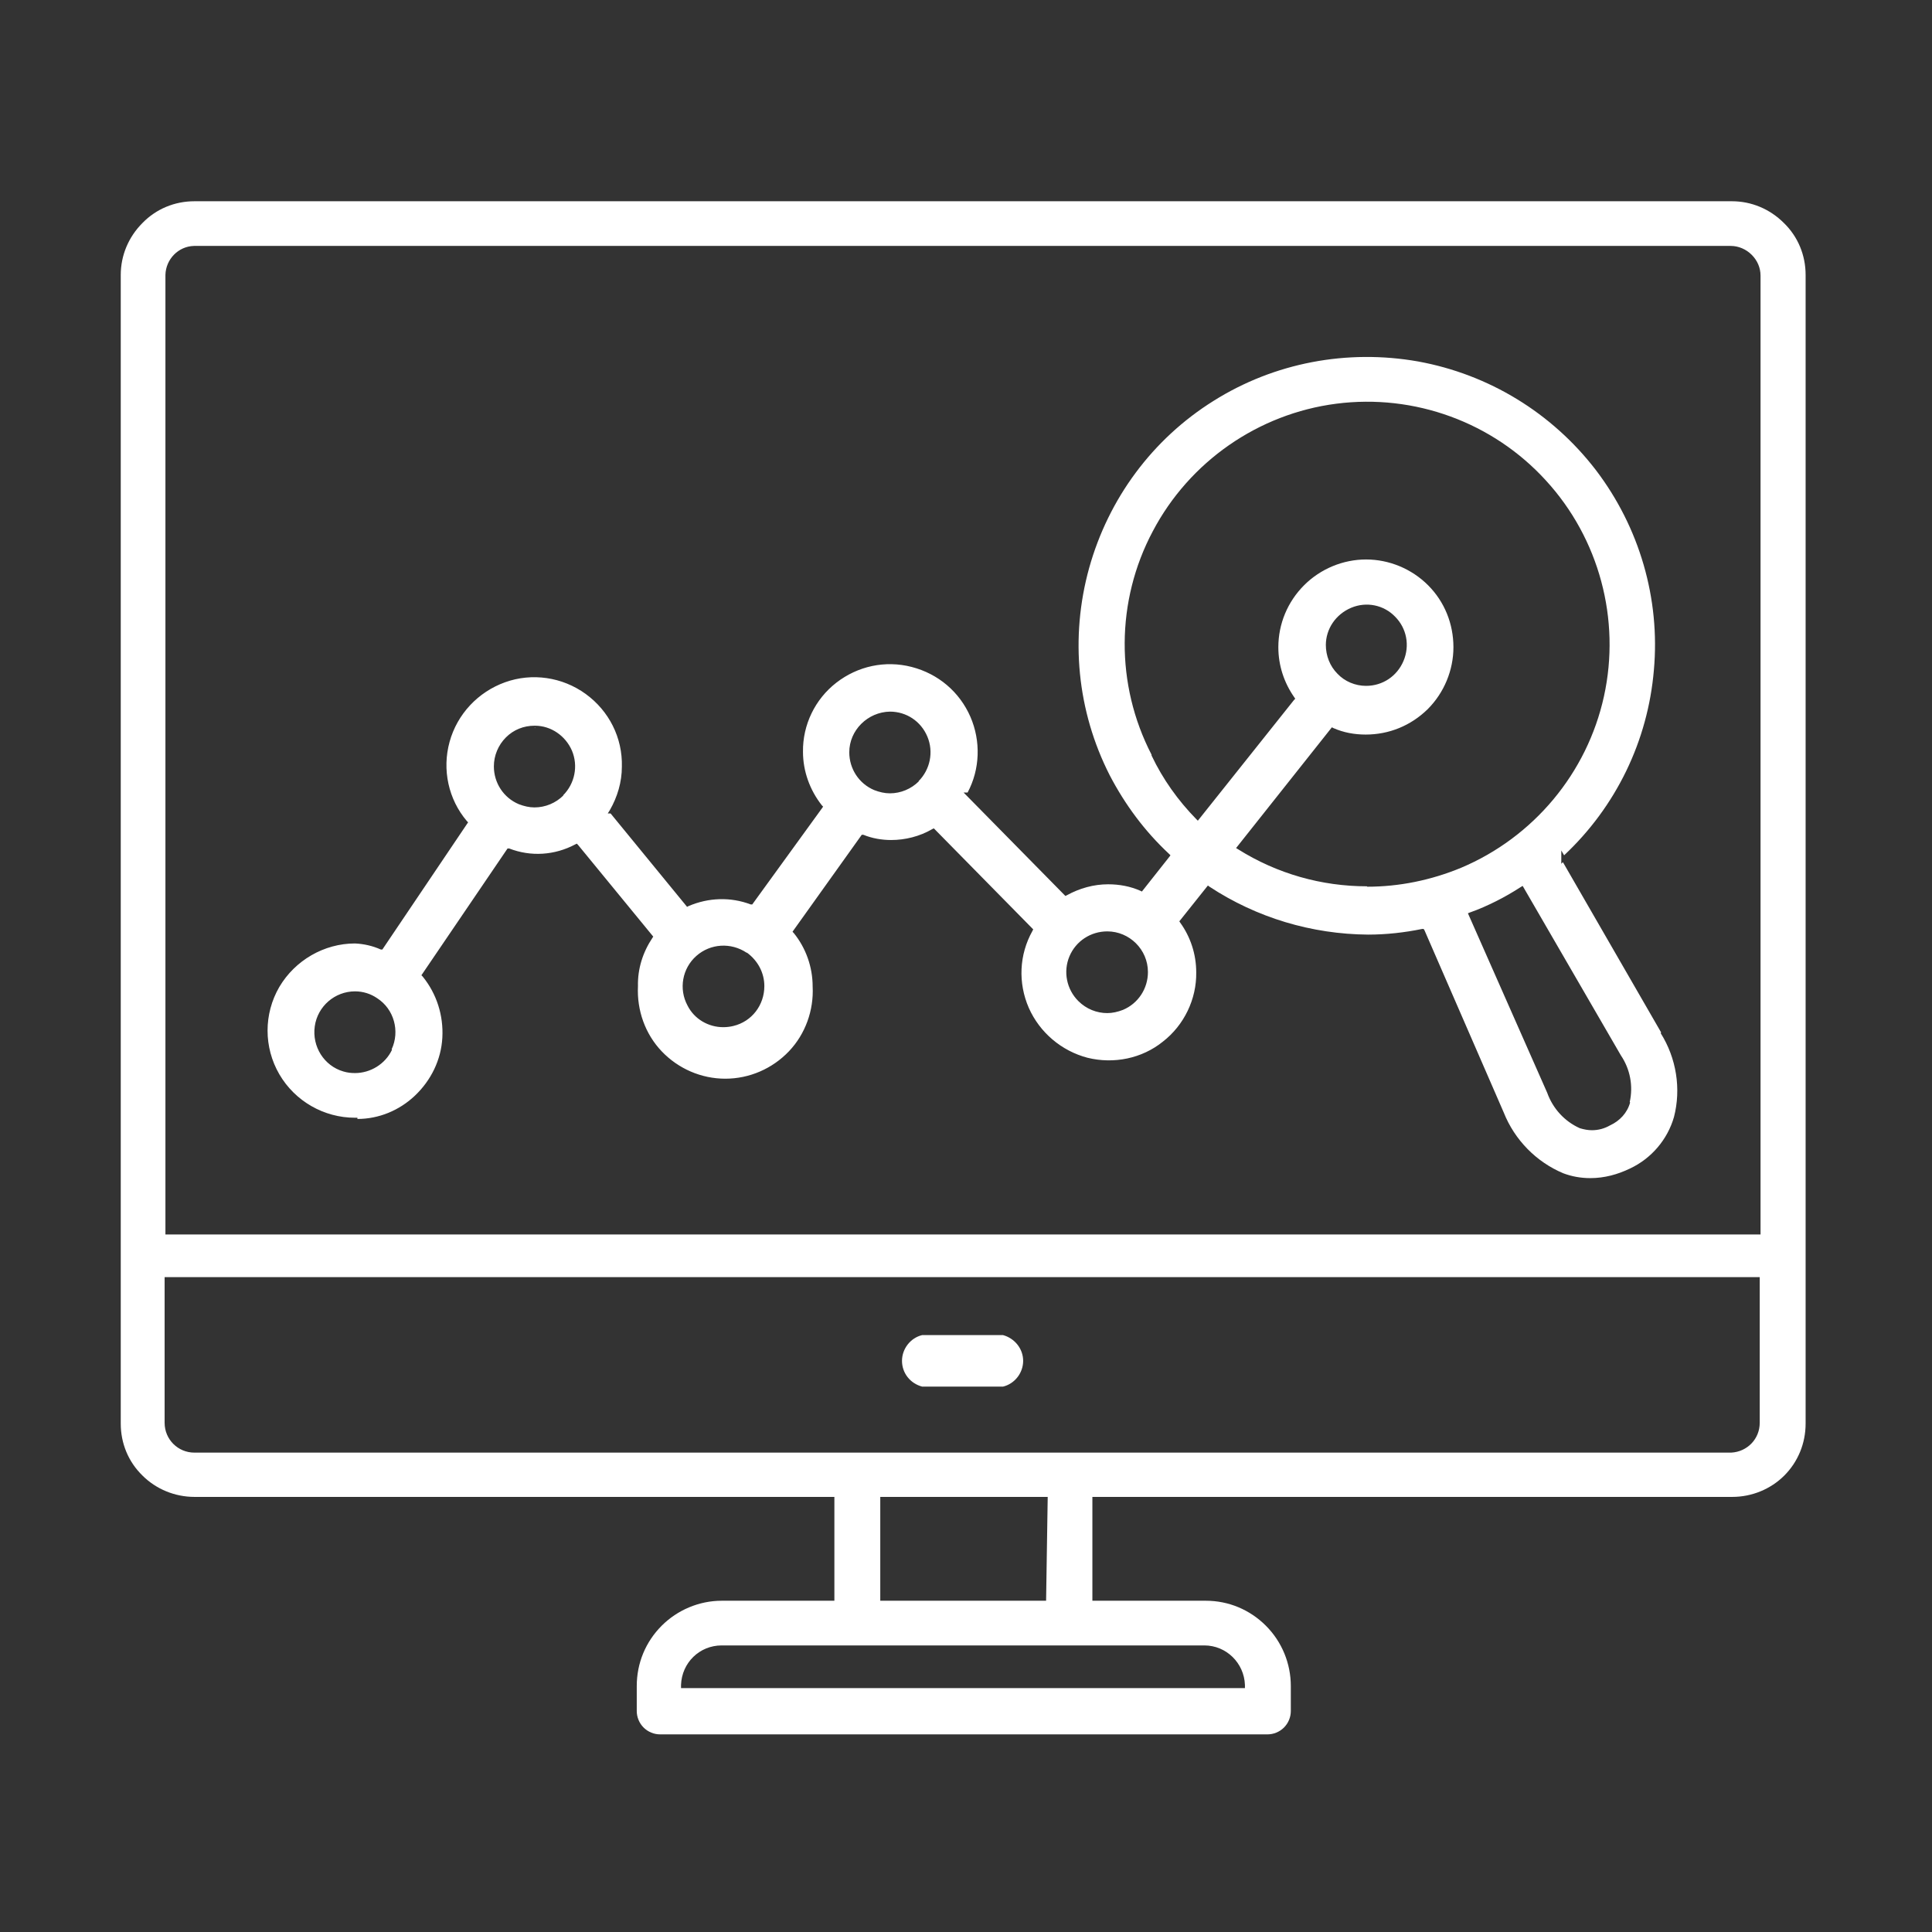
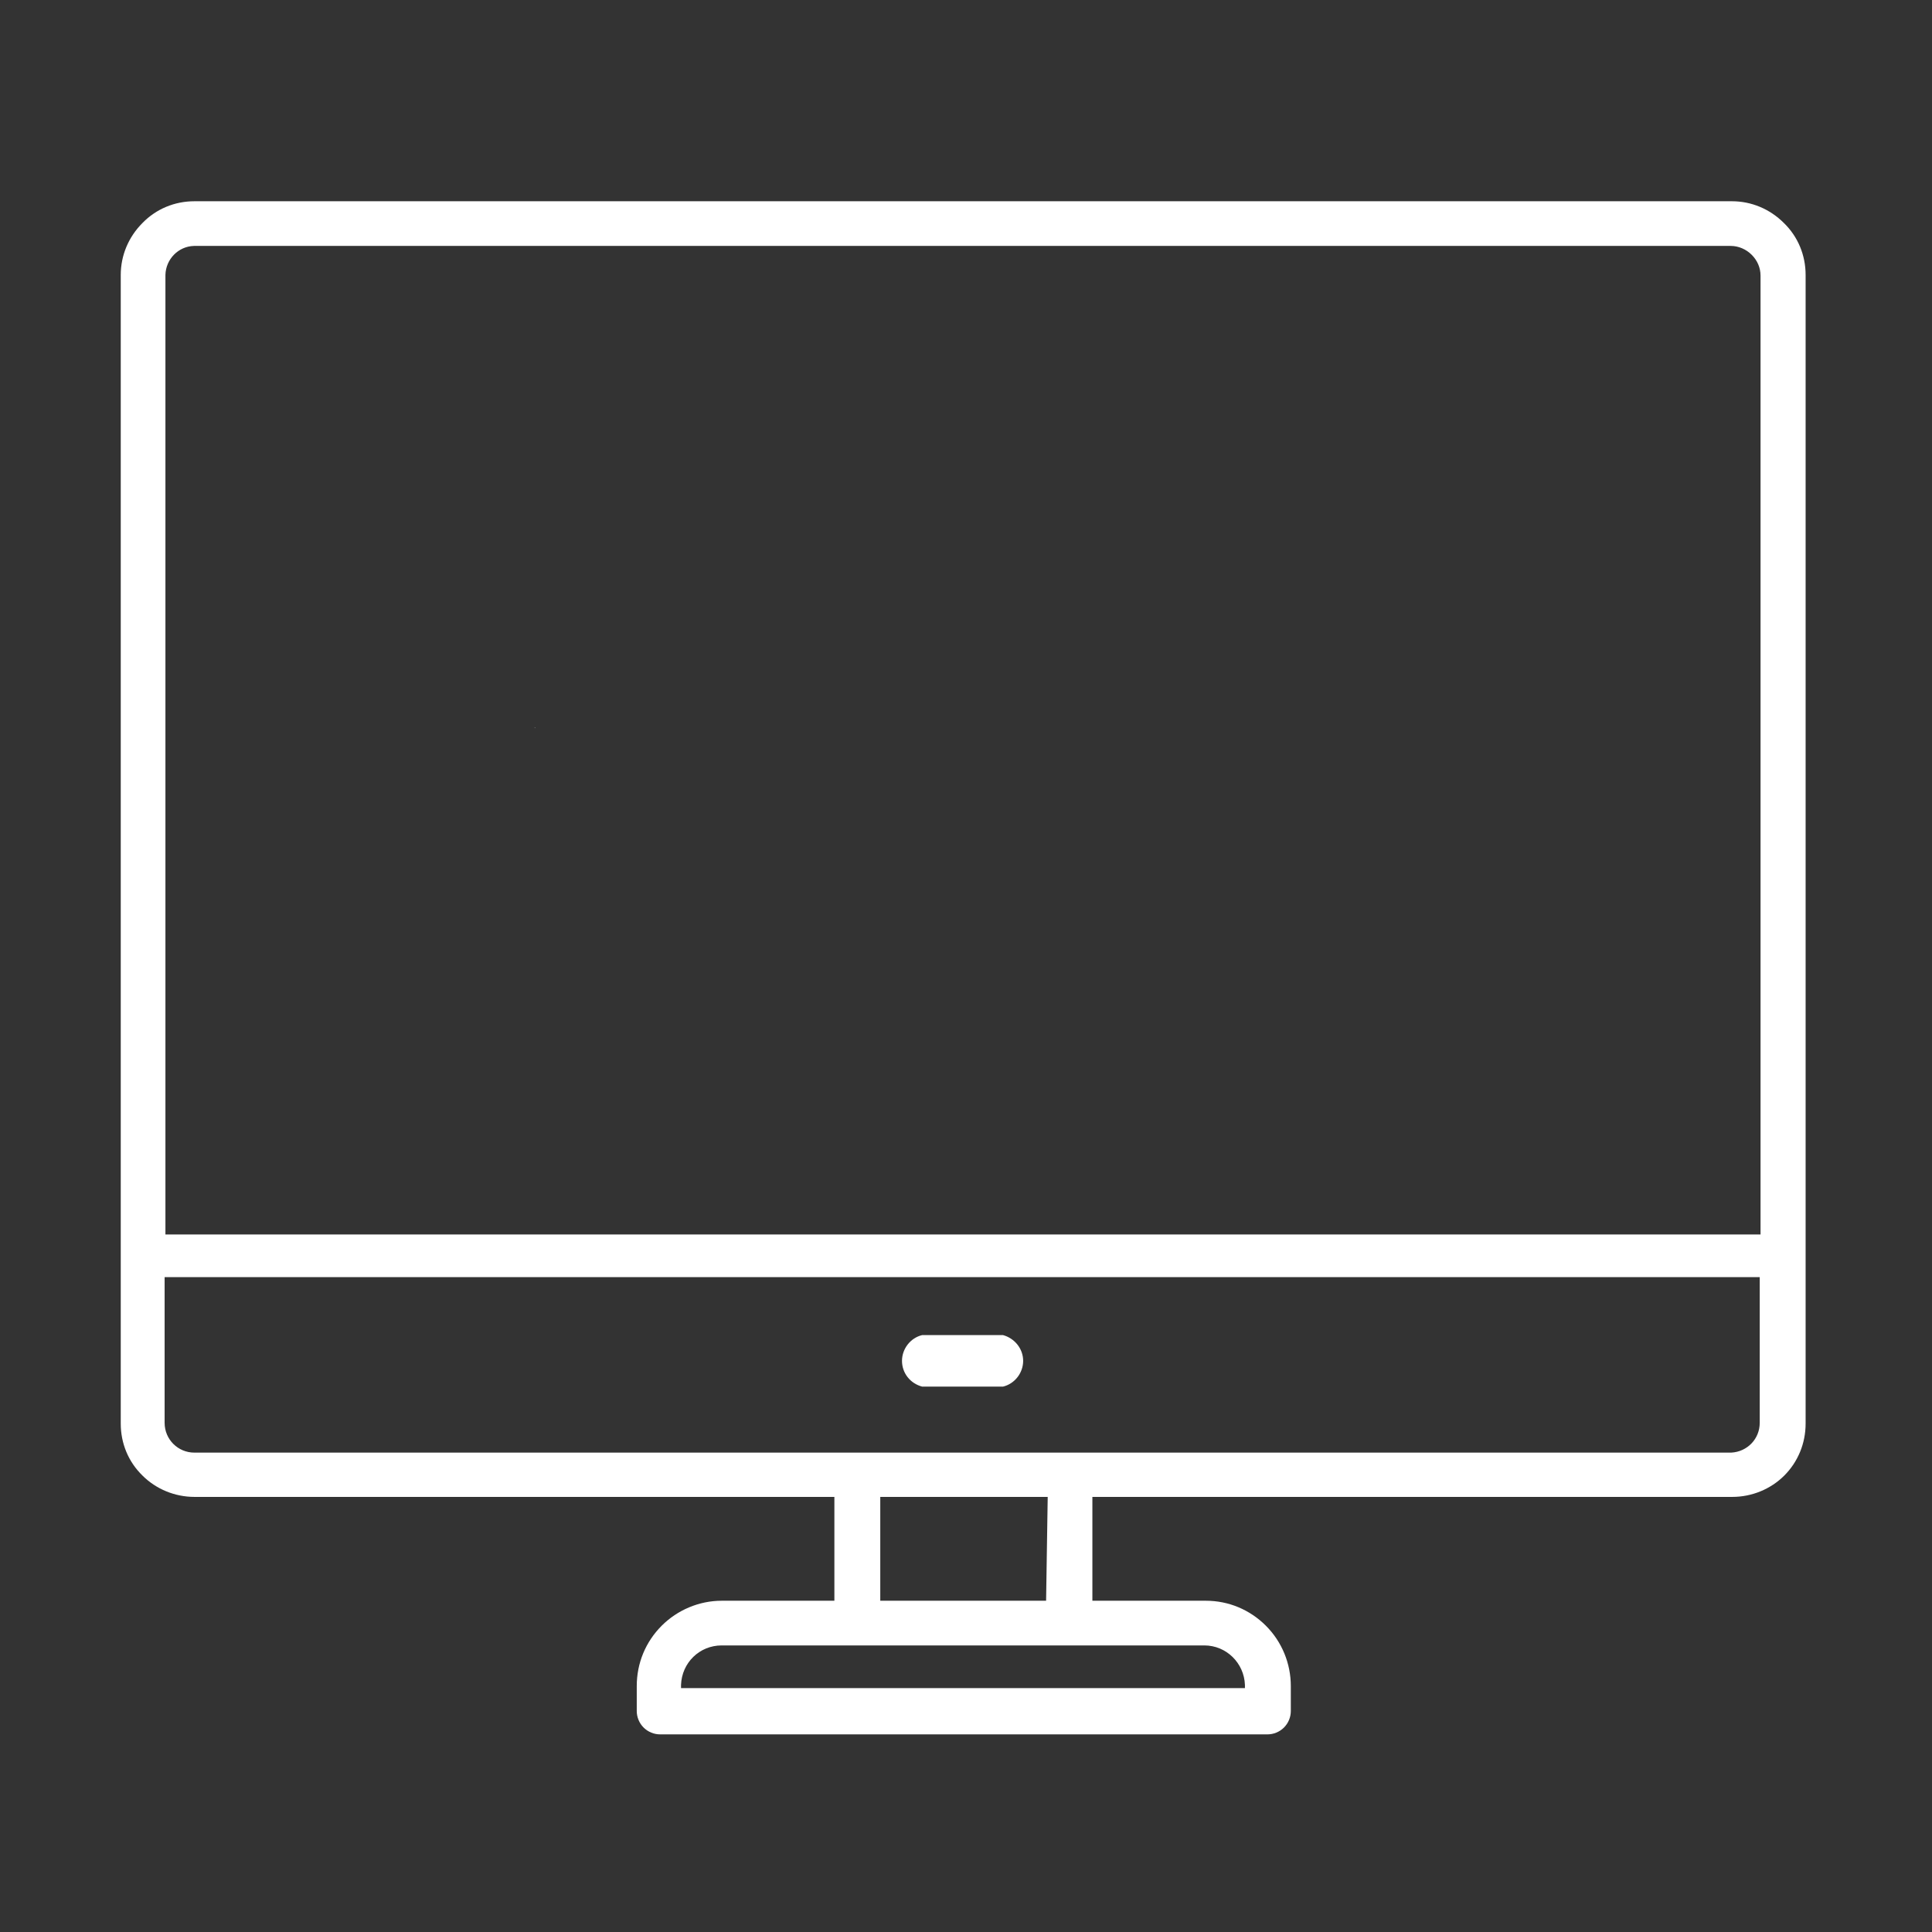
<svg xmlns="http://www.w3.org/2000/svg" width="48" height="48" viewBox="0 0 48 48" fill="none">
  <rect x="0" y="0" width="48" height="48" fill="#333333" stroke="none" />
  <path d="M4.83 5C4.34 5 3.88 5.19 3.54 5.54C3.19 5.89 3 6.35 3 6.83V35.37C3 35.86 3.19 36.32 3.54 36.66C3.88 37 4.35 37.19 4.83 37.19H20.73V39.77H17.93C17.37 39.77 16.83 40 16.44 40.39C16.04 40.79 15.82 41.32 15.82 41.89V42.51C15.82 42.66 15.88 42.81 15.99 42.92C16.1 43.03 16.25 43.09 16.4 43.09H31.49C31.64 43.09 31.79 43.03 31.9 42.92C32.01 42.81 32.07 42.66 32.07 42.51V41.89C32.07 41.33 31.85 40.79 31.45 40.39C31.05 39.99 30.52 39.77 29.96 39.77H27.14V37.19H43.04C43.52 37.19 43.99 37 44.33 36.66C44.67 36.32 44.86 35.86 44.86 35.37V6.83C44.86 6.34 44.67 5.88 44.32 5.54C43.97 5.19 43.51 5 43.03 5H4.83ZM29.92 40.88C30.47 40.88 30.91 41.32 30.93 41.86V41.94H16.92V41.86C16.94 41.31 17.38 40.88 17.93 40.88H29.93H29.92ZM21.87 39.77V37.19H26.03L25.99 39.77H21.86H21.87ZM43.72 35.35C43.72 35.75 43.41 36.07 43.01 36.09H4.83C4.42 36.09 4.09 35.76 4.09 35.35V31.73H43.72V35.35ZM43.74 30.67H4.11V6.83C4.12 6.44 4.43 6.12 4.82 6.11H43C43.19 6.11 43.38 6.19 43.52 6.33C43.66 6.47 43.74 6.65 43.74 6.85V30.68V30.67Z" fill="white" />
  <path d="M24.92 33.17H22.91C22.62 33.24 22.41 33.51 22.41 33.81C22.41 34.11 22.61 34.37 22.91 34.45H24.92C25.21 34.38 25.42 34.11 25.42 33.81C25.42 33.51 25.21 33.25 24.92 33.17Z" fill="white" />
-   <path d="M41.27 25.65L38.83 21.42L38.79 21.46V21.13L38.86 21.25C40.15 20.04 40.94 18.41 41.09 16.65C41.25 14.87 40.73 13.1 39.65 11.68C38.56 10.26 36.99 9.3 35.23 8.98C33.47 8.67 31.66 9.01 30.15 9.96C28.63 10.91 27.54 12.39 27.06 14.11C26.58 15.84 26.76 17.67 27.57 19.26C27.95 19.99 28.44 20.65 29.04 21.21L29.08 21.25L29.05 21.29L28.37 22.15L28.33 22.13C28.08 22.02 27.81 21.97 27.53 21.97C27.17 21.97 26.82 22.07 26.51 22.24L26.47 22.26L26.44 22.23L23.94 19.69H24.04C24.35 19.11 24.37 18.41 24.11 17.81C23.84 17.19 23.31 16.74 22.65 16.57C21.99 16.4 21.31 16.55 20.78 16.96C20.25 17.37 19.94 18.01 19.95 18.68C19.95 19.16 20.12 19.63 20.42 20.01L20.45 20.04L20.43 20.07L18.69 22.47H18.65C18.15 22.28 17.6 22.3 17.11 22.51L17.07 22.53L15.17 20.21H15.1L15.15 20.13C15.34 19.8 15.45 19.43 15.45 19.05C15.47 18.33 15.13 17.66 14.55 17.24C13.97 16.82 13.22 16.71 12.55 16.95C11.88 17.19 11.36 17.74 11.17 18.43C10.98 19.12 11.14 19.86 11.6 20.4L11.63 20.43L11.61 20.46L9.5 23.59H9.46C9.26 23.5 9.04 23.45 8.82 23.44C8.05 23.44 7.33 23.86 6.94 24.52C6.55 25.19 6.55 26.02 6.94 26.69C7.33 27.36 8.05 27.77 8.82 27.77H8.88V27.8C9.41 27.8 9.92 27.59 10.31 27.22C10.71 26.84 10.96 26.33 10.99 25.78C11.02 25.23 10.85 24.69 10.5 24.26L10.47 24.23L10.49 24.2L12.61 21.08H12.65C13.19 21.29 13.78 21.25 14.29 20.98L14.33 20.96L14.36 20.99L16.23 23.27L16.21 23.3C15.97 23.66 15.84 24.07 15.85 24.5C15.82 25.1 16.03 25.69 16.44 26.12C16.85 26.55 17.42 26.8 18.02 26.8C18.62 26.8 19.19 26.55 19.6 26.12C20.01 25.69 20.22 25.1 20.19 24.51C20.19 24.02 20.02 23.55 19.72 23.18L19.69 23.15L19.71 23.12L21.41 20.74H21.45C21.67 20.83 21.91 20.87 22.14 20.87C22.49 20.87 22.85 20.78 23.16 20.6L23.2 20.58L23.23 20.61L25.67 23.09L25.65 23.13C25.32 23.72 25.29 24.42 25.56 25.04C25.83 25.65 26.37 26.11 27.02 26.28C27.67 26.44 28.37 26.3 28.89 25.88C29.42 25.47 29.73 24.82 29.72 24.16C29.72 23.71 29.58 23.28 29.32 22.92L29.3 22.89L30.01 22L30.05 22.03C31.22 22.8 32.59 23.21 33.99 23.22C34.44 23.22 34.89 23.17 35.33 23.08H35.37L35.39 23.11L37.36 27.64C37.63 28.32 38.17 28.87 38.84 29.15C39.05 29.23 39.28 29.27 39.51 29.27C39.86 29.27 40.19 29.18 40.5 29.03C41.03 28.78 41.43 28.31 41.59 27.75C41.77 27.05 41.65 26.29 41.26 25.67L41.27 25.65ZM9.74 26.08C9.57 26.44 9.2 26.66 8.82 26.66C8.72 26.66 8.63 26.65 8.53 26.62C8.05 26.48 7.75 26 7.82 25.5C7.89 25 8.32 24.63 8.82 24.63C9.02 24.63 9.21 24.69 9.37 24.8C9.79 25.07 9.94 25.62 9.73 26.07L9.74 26.08ZM14 19.76C13.81 19.95 13.55 20.06 13.28 20.06C13.15 20.06 13.02 20.03 12.89 19.98C12.51 19.82 12.27 19.45 12.27 19.04C12.27 18.77 12.38 18.51 12.57 18.32C12.76 18.13 13.01 18.03 13.28 18.03H13.29C13.69 18.03 14.05 18.28 14.21 18.65C14.37 19.03 14.28 19.47 13.99 19.76H14ZM18.22 25.49C18.14 25.51 18.05 25.52 17.97 25.52C17.6 25.52 17.25 25.32 17.08 24.98C16.86 24.57 16.95 24.06 17.3 23.75C17.65 23.44 18.16 23.41 18.55 23.67H18.56C18.83 23.87 18.99 24.17 18.99 24.5C18.99 24.97 18.68 25.38 18.22 25.49ZM22.83 19.41C22.64 19.6 22.38 19.71 22.11 19.71C21.98 19.71 21.85 19.68 21.72 19.63C21.34 19.47 21.1 19.1 21.1 18.69C21.1 18.14 21.56 17.69 22.11 17.68C22.52 17.68 22.88 17.92 23.04 18.3C23.2 18.68 23.11 19.12 22.82 19.41H22.83ZM27.9 25.09C27.77 25.14 27.64 25.17 27.51 25.17C27.25 25.17 26.99 25.07 26.79 24.87C26.5 24.58 26.41 24.14 26.57 23.76C26.73 23.38 27.1 23.14 27.51 23.14C28.06 23.14 28.52 23.59 28.52 24.15C28.52 24.56 28.28 24.93 27.9 25.09ZM33.96 22.02C32.84 22.02 31.73 21.71 30.76 21.1L30.71 21.07L33.09 18.07L33.13 18.09C33.38 18.2 33.65 18.25 33.93 18.25C34.51 18.25 35.05 18.03 35.47 17.62C35.88 17.21 36.11 16.65 36.11 16.08C36.11 15.5 35.89 14.95 35.48 14.54C35.07 14.13 34.51 13.9 33.94 13.9C33.37 13.9 32.81 14.13 32.4 14.54C31.99 14.95 31.76 15.5 31.76 16.08C31.76 16.53 31.9 16.96 32.16 17.33L32.18 17.36L32.15 17.39L29.76 20.39L29.72 20.35C29.27 19.89 28.89 19.36 28.61 18.77V18.75C27.71 17.01 27.72 14.93 28.64 13.2C29.55 11.47 31.26 10.28 33.2 10.03C35.14 9.78 37.09 10.49 38.41 11.94C39.73 13.38 40.27 15.39 39.85 17.3C39.43 19.21 38.1 20.8 36.3 21.56C35.55 21.87 34.76 22.03 33.97 22.03L33.96 22.02ZM32.94 16.03C32.94 15.62 33.19 15.26 33.57 15.1C33.95 14.94 34.38 15.03 34.66 15.32C34.95 15.61 35.03 16.04 34.87 16.42C34.71 16.8 34.35 17.04 33.94 17.04C33.67 17.04 33.41 16.93 33.23 16.74C33.04 16.55 32.94 16.29 32.94 16.02V16.03ZM40.5 27.39C40.43 27.65 40.24 27.85 40 27.96C39.86 28.04 39.71 28.08 39.55 28.08C39.45 28.08 39.35 28.06 39.25 28.03C38.87 27.86 38.58 27.54 38.44 27.15L36.47 22.69L36.52 22.67C36.75 22.59 36.97 22.49 37.17 22.39C37.37 22.29 37.58 22.17 37.78 22.04L37.83 22.01L40.27 26.22C40.5 26.56 40.58 26.98 40.49 27.38L40.5 27.39Z" fill="white" />
  <path d="M13.28 18.08L13.29 18.09L13.3 18.08H13.28Z" fill="white" />
</svg>